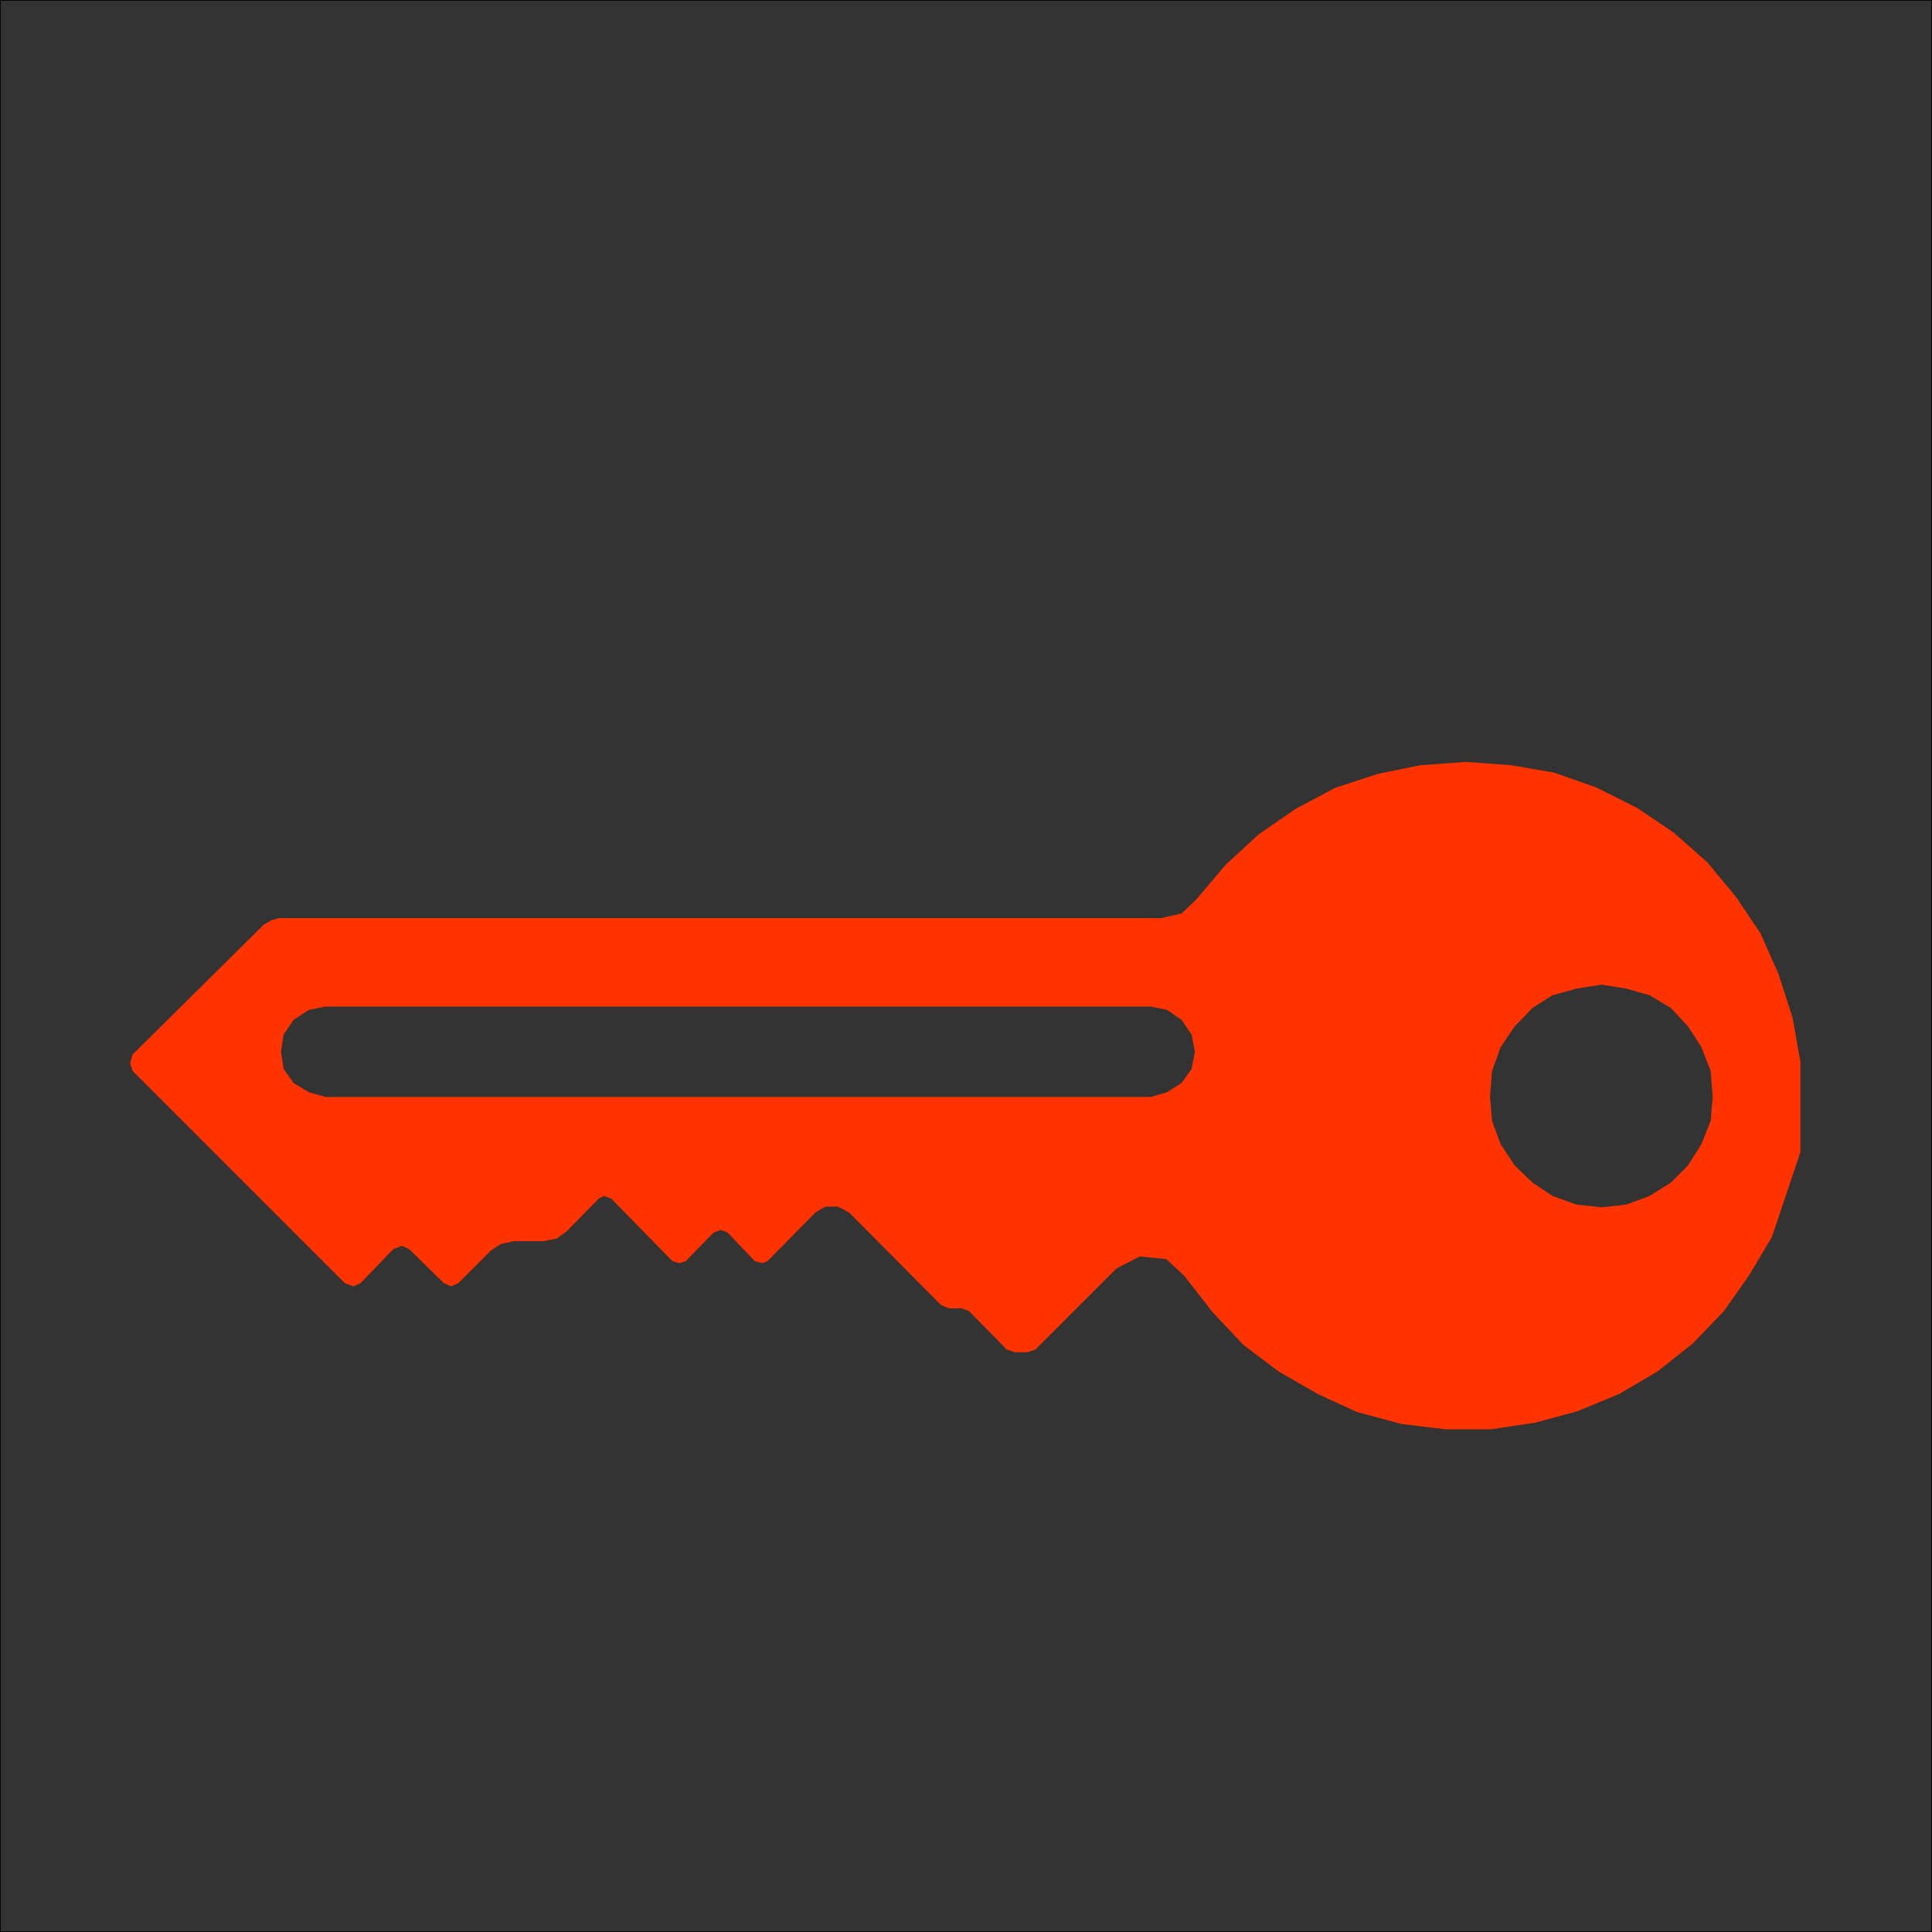
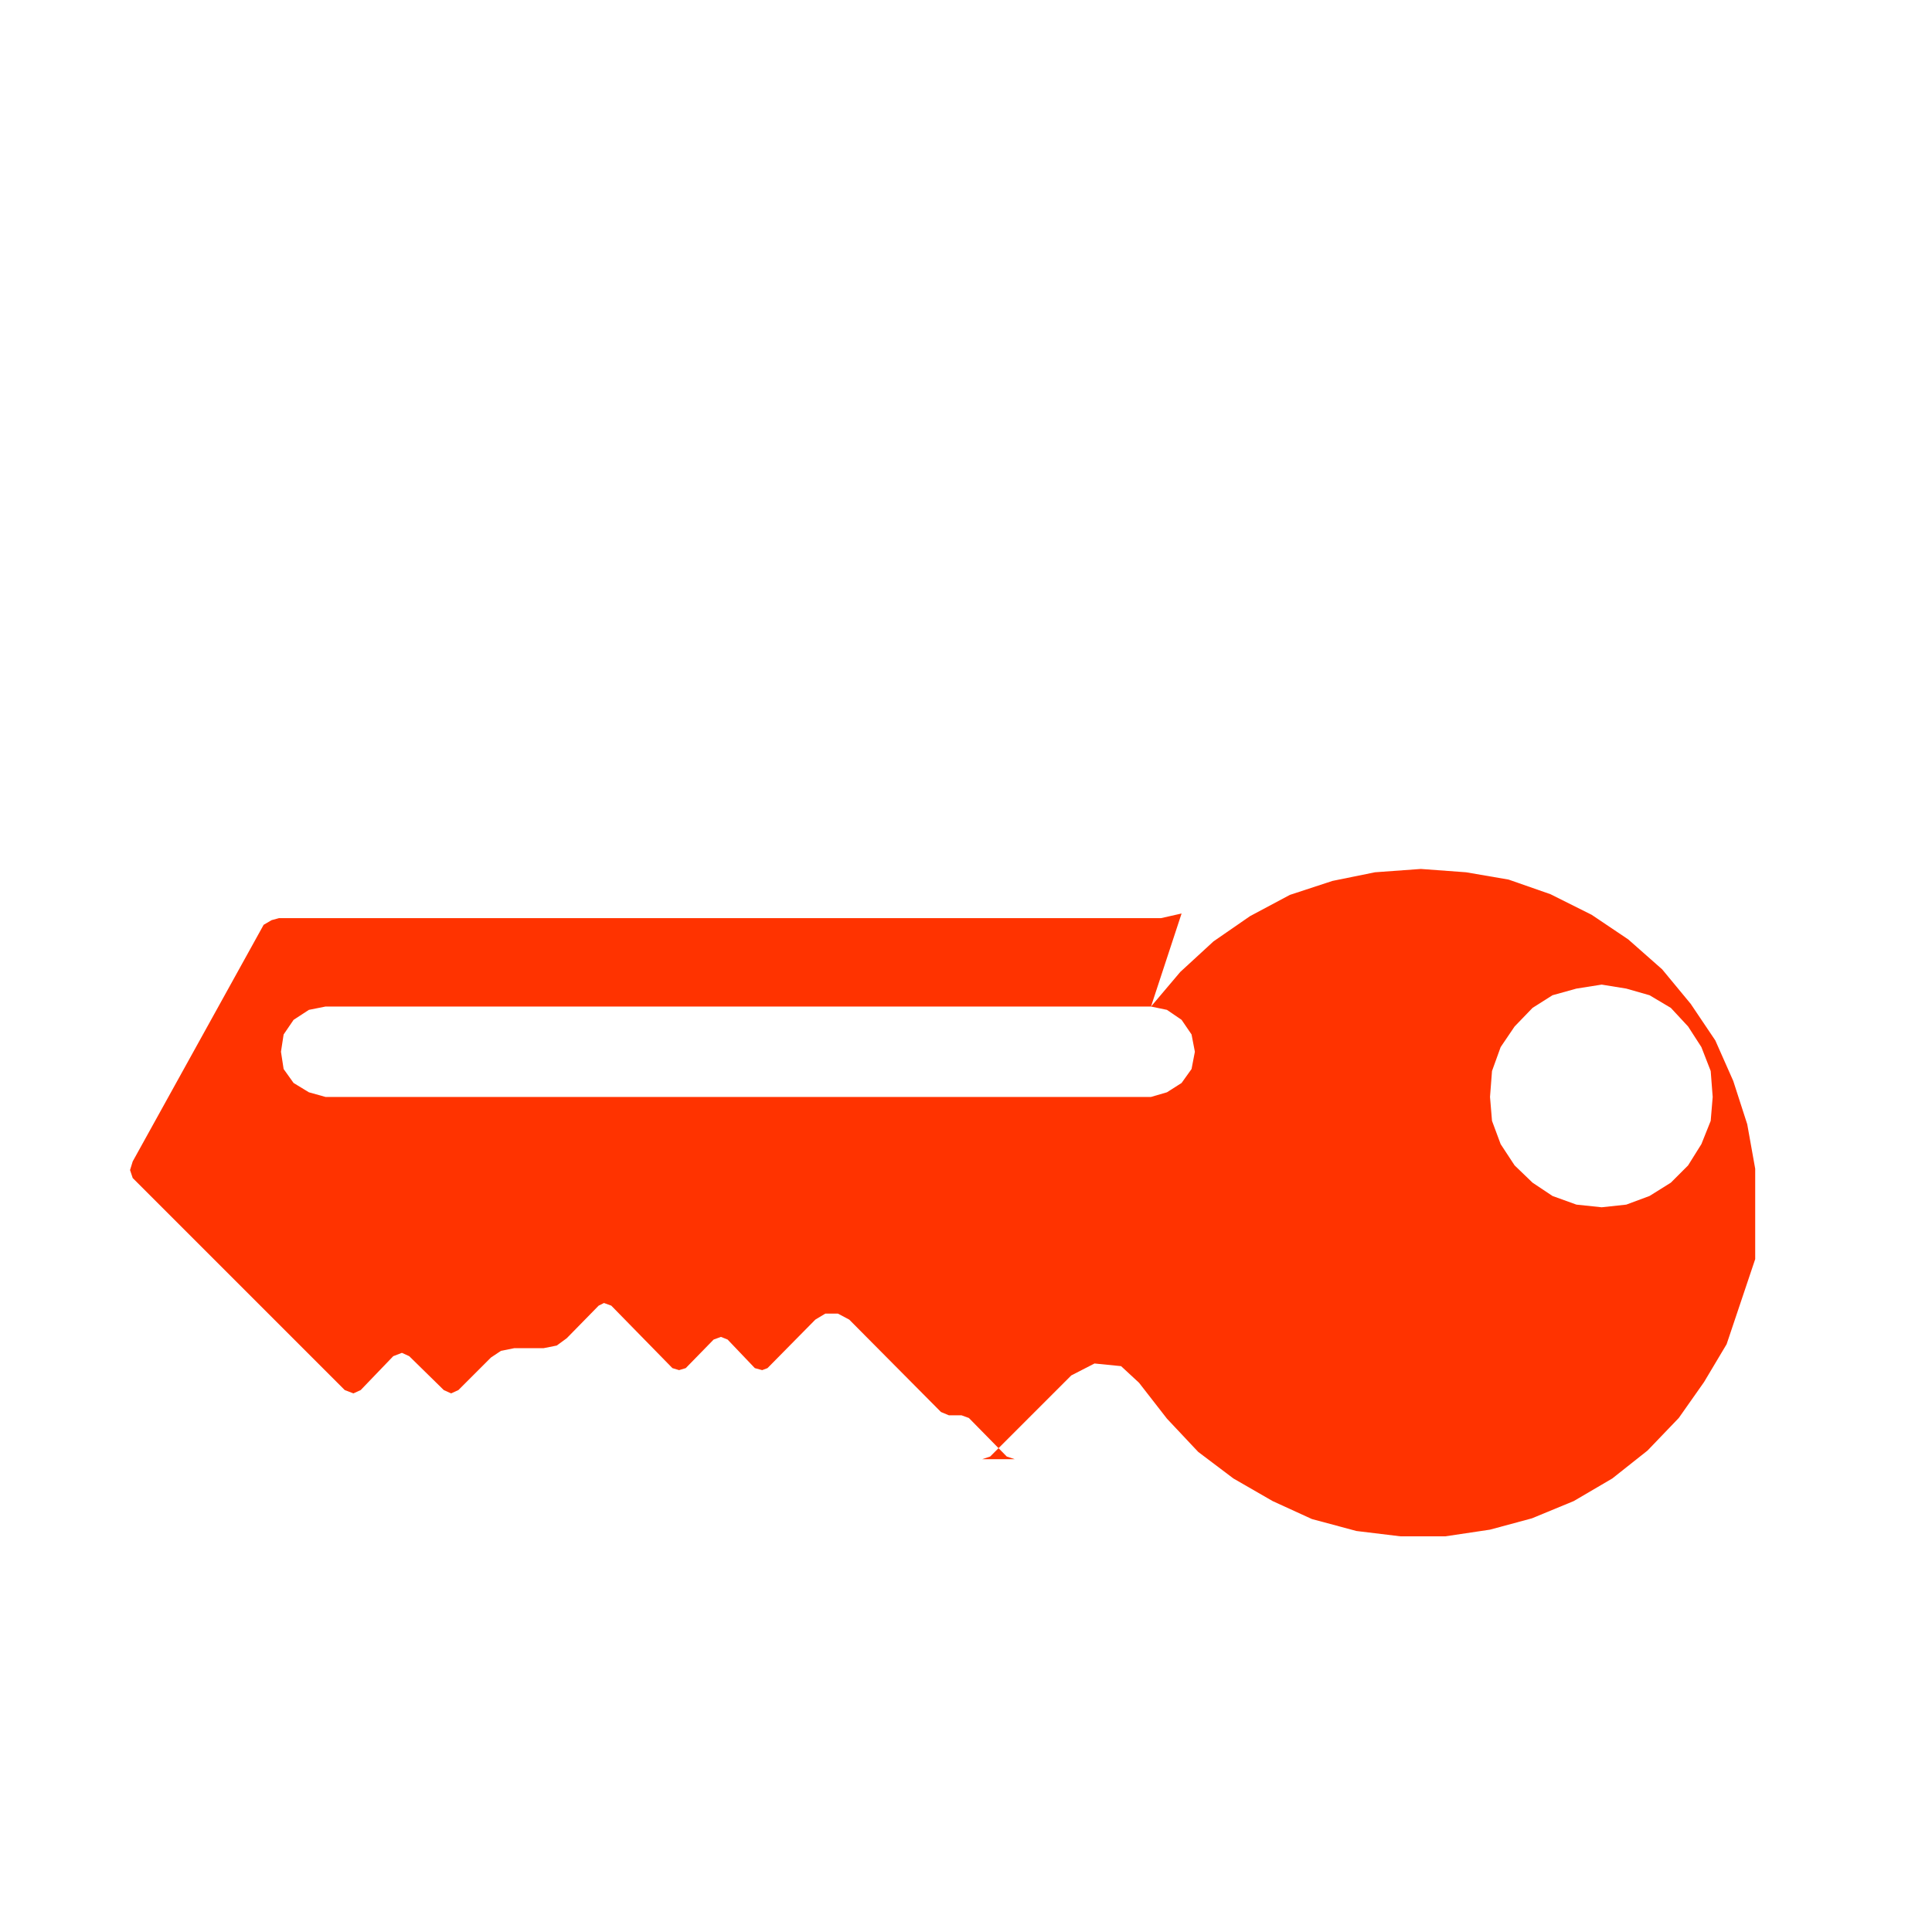
<svg xmlns="http://www.w3.org/2000/svg" data-name="レイヤー 1" viewBox="0 0 2615.99 2615.99" class="vw_m200_icon">
-   <path fill="#333" stroke="#000" stroke-miterlimit="10" d="M0.5 0.5H2615.49V2615.49H0.5z" />
-   <path d="M2319.04 1485.29l-2.7-35.1-12.6-32.4-18-27.9-23.4-25.2-28.8-17.1-31.5-9-33.3-5.4-34.2 5.4-32.4 9-27 17.1-24.3 25.2-18.9 27.9-11.7 32.4-2.7 35.1 2.7 32.4 11.7 31.5 18.9 28.8 24.3 23.4 27 18 32.4 11.7 34.2 3.6 33.3-3.6 31.5-11.7 28.8-18 23.4-23.4 18-28.8 12.6-31.5zm-760.54-122.4H440.74l-22.5 4.5-20.7 13.5-13.5 19.8-3.6 23.4 3.6 23.4 13.5 18.9 20.7 12.6 22.5 6.3H1558.5l21.6-6.3 19.8-12.6 13.5-18.9 4.5-23.4-4.5-23.4-13.5-19.8-19.8-13.5zm61.2-144.9l39.6-46.8 45-41.4 49.5-34.2 54-28.8 57.6-18.9 57.6-11.7 62.1-4.5 61.2 4.5 57.6 9.9 56.7 19.8 55.8 27.9 49.5 33.3 45.9 40.5 38.7 46.8 33.3 49.5 24.3 54.9 18.9 58.5 10.8 60.3v122.4l-38.7 115.2-30.6 51.31-34.2 48.6-42.3 44.1-47.7 37.8-52.2 30.6-56.7 23.4-56.7 15.3-60.3 9h-61.2l-59.4-7.2-60.3-16.2-53.1-24.3-53.1-30.6-47.7-36-42.3-45-37.8-48.6-24.3-22.5-36-3.6-31.5 16.2-109.8 109.8-10.8 3.6H1374l-10.8-3.6-51.3-52.2-9.9-3.6h-17.1l-10.8-4.5-124.2-125.1-15.3-8.1h-17.1l-13.5 8.1-64.8 65.7-7.2 2.7-9.9-2.7-36.9-38.7-9-3.6-9.9 3.6-37.8 38.7-9 2.7-9-2.7-82.8-84.6-9.9-3.6-7.2 3.6-43.2 44.1-13.5 9.9-18 3.6h-39.6l-18 3.6-13.5 9-44.1 44.1-9.9 4.5-9.9-4.5-46.8-45.9-9.9-4.5-11.7 4.5-44.1 45.9-9.9 4.5-11.7-4.5-287.1-287.1-3.6-10.8 3.6-11.7L357 1252.2l10.8-6.3 9.9-2.7H1572l27.9-6.3z" fill="#f30" />
+   <path d="M2319.04 1485.29l-2.7-35.1-12.6-32.4-18-27.9-23.4-25.2-28.8-17.1-31.5-9-33.3-5.4-34.2 5.4-32.4 9-27 17.1-24.3 25.2-18.9 27.9-11.7 32.4-2.7 35.1 2.7 32.4 11.7 31.5 18.9 28.8 24.3 23.4 27 18 32.4 11.7 34.2 3.6 33.3-3.6 31.5-11.7 28.8-18 23.4-23.4 18-28.8 12.6-31.5zm-760.54-122.4H440.74l-22.5 4.5-20.7 13.5-13.5 19.8-3.6 23.4 3.6 23.4 13.5 18.9 20.7 12.6 22.5 6.3H1558.5l21.6-6.3 19.8-12.6 13.5-18.9 4.5-23.4-4.5-23.4-13.5-19.8-19.8-13.5zl39.6-46.8 45-41.4 49.5-34.2 54-28.8 57.6-18.9 57.6-11.7 62.1-4.5 61.2 4.5 57.6 9.9 56.7 19.8 55.8 27.9 49.5 33.3 45.9 40.5 38.7 46.8 33.3 49.5 24.3 54.9 18.9 58.5 10.8 60.3v122.4l-38.7 115.2-30.6 51.31-34.2 48.6-42.3 44.1-47.7 37.8-52.2 30.6-56.7 23.4-56.7 15.3-60.3 9h-61.2l-59.4-7.2-60.3-16.2-53.1-24.3-53.1-30.6-47.7-36-42.3-45-37.8-48.6-24.3-22.5-36-3.6-31.5 16.2-109.8 109.8-10.8 3.6H1374l-10.8-3.6-51.3-52.2-9.9-3.6h-17.1l-10.8-4.5-124.2-125.1-15.3-8.1h-17.1l-13.5 8.1-64.8 65.7-7.2 2.7-9.9-2.7-36.9-38.7-9-3.6-9.9 3.6-37.8 38.7-9 2.7-9-2.7-82.8-84.6-9.9-3.6-7.2 3.6-43.2 44.1-13.5 9.9-18 3.6h-39.6l-18 3.6-13.5 9-44.1 44.1-9.9 4.5-9.9-4.5-46.8-45.9-9.9-4.5-11.7 4.5-44.1 45.9-9.9 4.5-11.7-4.5-287.1-287.1-3.6-10.8 3.6-11.7L357 1252.2l10.8-6.3 9.9-2.7H1572l27.9-6.3z" fill="#f30" />
</svg>